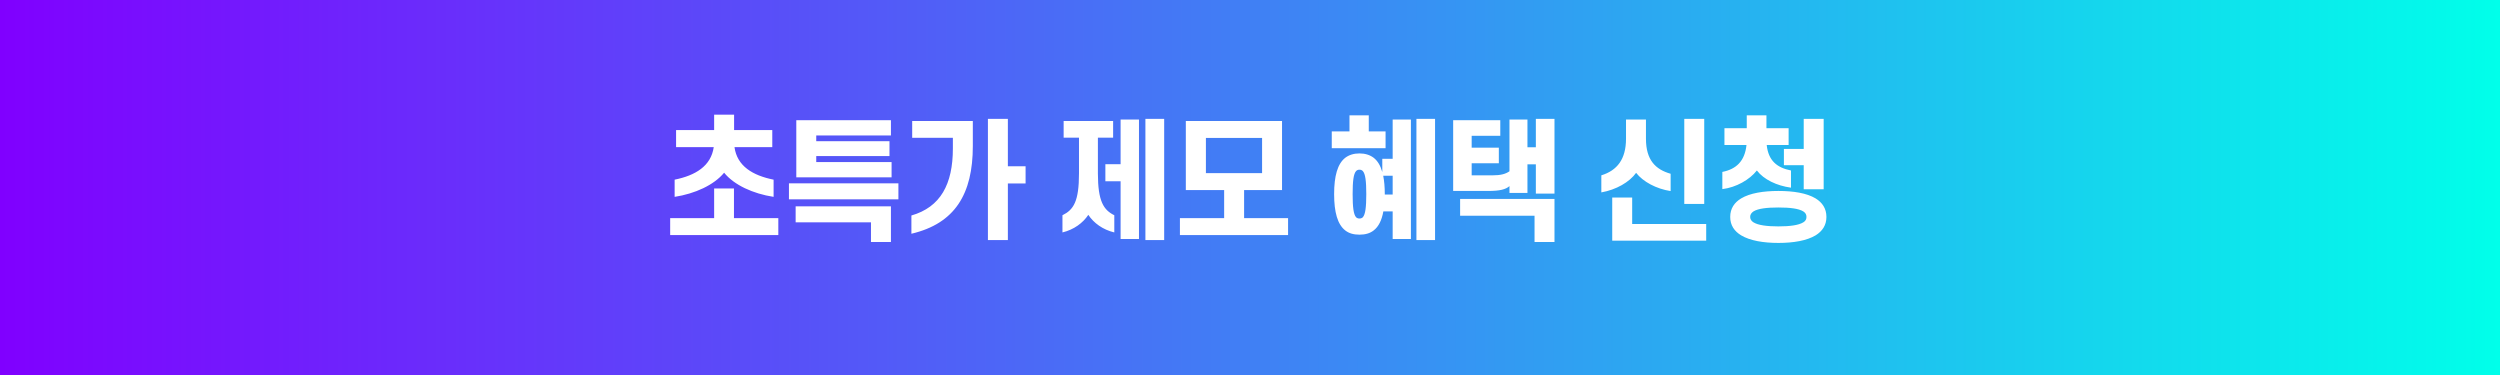
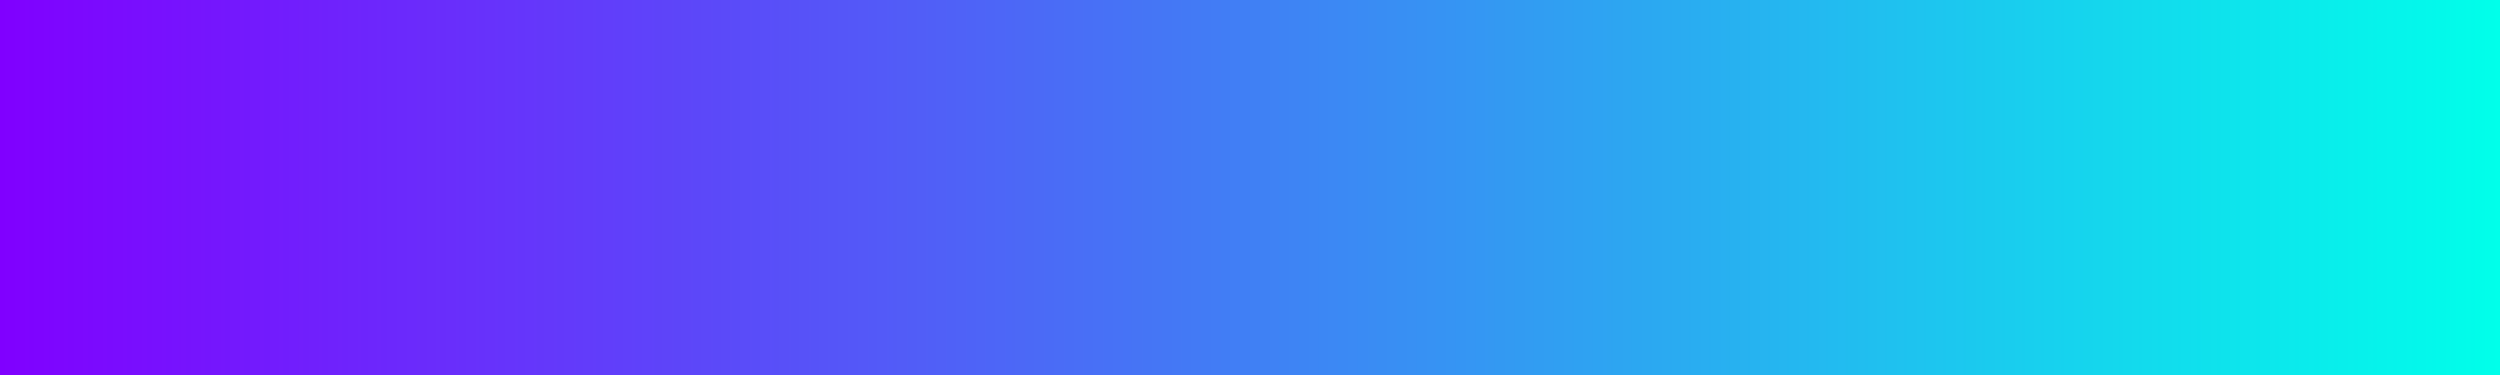
<svg xmlns="http://www.w3.org/2000/svg" width="800" height="120" viewBox="0 0 800 120" fill="none">
  <rect x="0" y="0" width="800" height="120" fill="#333333" stroke="none" />
  <rect width="800" height="120" fill="url(#paint0_linear_2_118)" />
-   <path d="M247.131 47.078H235.035C235.875 53.168 240.873 56.15 247.551 57.494V62.996C240.999 61.988 234.909 59.216 231.717 55.268C228.483 59.216 222.393 61.988 215.883 62.996V57.494C222.519 56.15 227.517 53.168 228.399 47.078H216.345V41.618H228.525V36.704H234.909V41.618H247.131V47.078ZM228.525 69.8V60.308H234.867V69.8H249.063V75.218H214.455V69.8H228.525ZM284.635 49.934H261.199V51.866H285.307V56.738H254.815V38.468H285.097V43.34H261.199V45.188H284.635V49.934ZM287.491 63.794H252.463V58.67H287.491V63.794ZM285.097 77.444H278.713V71.144H254.605V66.02H285.097V77.444ZM304.92 47.498V44.096H291.9V38.72H311.304V46.742C311.304 62.072 305.592 71.522 291.648 74.798V68.96C300.972 66.272 304.92 58.964 304.92 47.498ZM316.134 38.048H322.518V53.21H328.188V58.712H322.518V76.814H316.134V38.048ZM340.364 44.054V38.72H356.198V44.054H351.326V55.478C351.326 64.466 353.174 67.196 356.576 68.876V74.378C352.88 73.496 349.982 71.354 348.26 68.75C346.538 71.354 343.64 73.496 339.986 74.378V68.876C343.556 67.112 345.278 64.466 345.278 55.478V44.054H340.364ZM358.592 57.998H353.72V52.538H358.592V38.258H364.472V76.478H358.592V57.998ZM372.536 38.048V76.814H366.53V38.048H372.536ZM410.25 38.72V60.812H398.112V69.8H412.182V75.218H377.574V69.8H391.728V60.812H379.464V38.72H410.25ZM385.89 55.394H403.866V44.138H385.89V55.394ZM443.384 42.038V47.414H426.164V42.038H431.834V36.914H438.008V42.038H443.384ZM432.842 62.114C432.842 66.314 433.136 68.582 433.934 69.506C434.228 69.8 434.606 69.926 435.026 69.926C435.446 69.926 435.824 69.8 436.118 69.506C436.916 68.582 437.21 66.314 437.21 62.114C437.21 57.956 436.916 55.646 436.118 54.764C435.824 54.428 435.446 54.302 435.026 54.302C434.606 54.302 434.228 54.428 433.934 54.764C433.136 55.646 432.842 57.956 432.842 62.114ZM426.92 62.114C426.92 56.318 428.012 52.412 430.49 50.48C431.666 49.598 433.178 49.094 435.026 49.094C436.874 49.094 438.386 49.598 439.562 50.48C440.864 51.488 441.746 53 442.334 55.058V50.816H445.652V38.258H451.49V76.478H445.652V67.658H442.67C442.166 70.472 441.158 72.53 439.562 73.748C438.386 74.672 436.874 75.092 435.026 75.092C433.178 75.092 431.666 74.672 430.49 73.748C428.012 71.816 426.92 67.91 426.92 62.114ZM442.628 56.234C442.964 57.914 443.132 59.888 443.132 62.114V62.24H445.652V56.234H442.628ZM459.218 38.048V76.814H453.254V38.048H459.218ZM476.268 61.106H465.012V38.468H480.09V43.466H470.934V47.246H479.628V52.244H470.934V56.108H477.612C480.216 56.108 481.77 55.688 483.03 54.806V38.258H488.784V47.12H491.472V38.048H497.436V61.946H491.472V52.58H488.784V61.736H483.03V59.552C481.854 60.602 479.964 61.106 476.268 61.106ZM467.238 69.044V63.668H497.436V77.444H491.052V69.044H467.238ZM520.322 38.258H526.706V44.39C526.706 51.194 529.73 54.218 534.602 55.604V61.148C530.024 60.434 525.782 58.166 523.556 55.31C521.414 58.292 517.172 60.728 512.426 61.568V56.108C517.466 54.554 520.322 50.984 520.322 44.39V38.258ZM545.354 38.048V65.264H538.97V38.048H545.354ZM545.984 71.69V77.024H515.912V63.206H522.296V71.69H545.984ZM551.821 46.406V41.03H558.961V36.914H565.261V41.03H572.359V46.406H565.345C565.891 51.446 568.663 53.672 573.115 54.554V60.056C568.537 59.426 564.421 57.452 562.195 54.554C559.885 57.494 555.601 59.972 551.149 60.518V55.016C555.559 54.134 558.331 51.614 558.877 46.406H551.821ZM583.573 38.048V60.56H577.189V52.874H570.847V47.666H577.189V38.048H583.573ZM553.669 69.422C553.669 66.692 555.013 64.802 557.155 63.5C560.011 61.778 564.337 61.106 569.083 61.106C573.871 61.106 578.155 61.778 581.011 63.5C583.111 64.802 584.455 66.692 584.455 69.422C584.455 72.11 583.111 74 581.011 75.302C578.155 77.024 573.871 77.738 569.083 77.738C564.337 77.738 560.011 77.024 557.155 75.302C555.013 74 553.669 72.11 553.669 69.422ZM560.053 69.422C560.053 70.136 560.431 70.724 561.103 71.144C562.573 72.068 565.387 72.446 569.083 72.446C572.779 72.446 575.593 72.068 577.063 71.144C577.777 70.724 578.071 70.136 578.071 69.422C578.071 68.666 577.777 68.12 577.063 67.658C575.593 66.734 572.779 66.398 569.083 66.398C565.387 66.398 562.573 66.734 561.103 67.658C560.431 68.12 560.053 68.666 560.053 69.422Z" fill="white" />
  <defs>
    <linearGradient id="paint0_linear_2_118" x1="0" y1="60" x2="800" y2="60" gradientUnits="userSpaceOnUse">
      <stop stop-color="#8000FF" />
      <stop offset="1" stop-color="#00FFEA" />
    </linearGradient>
  </defs>
</svg>